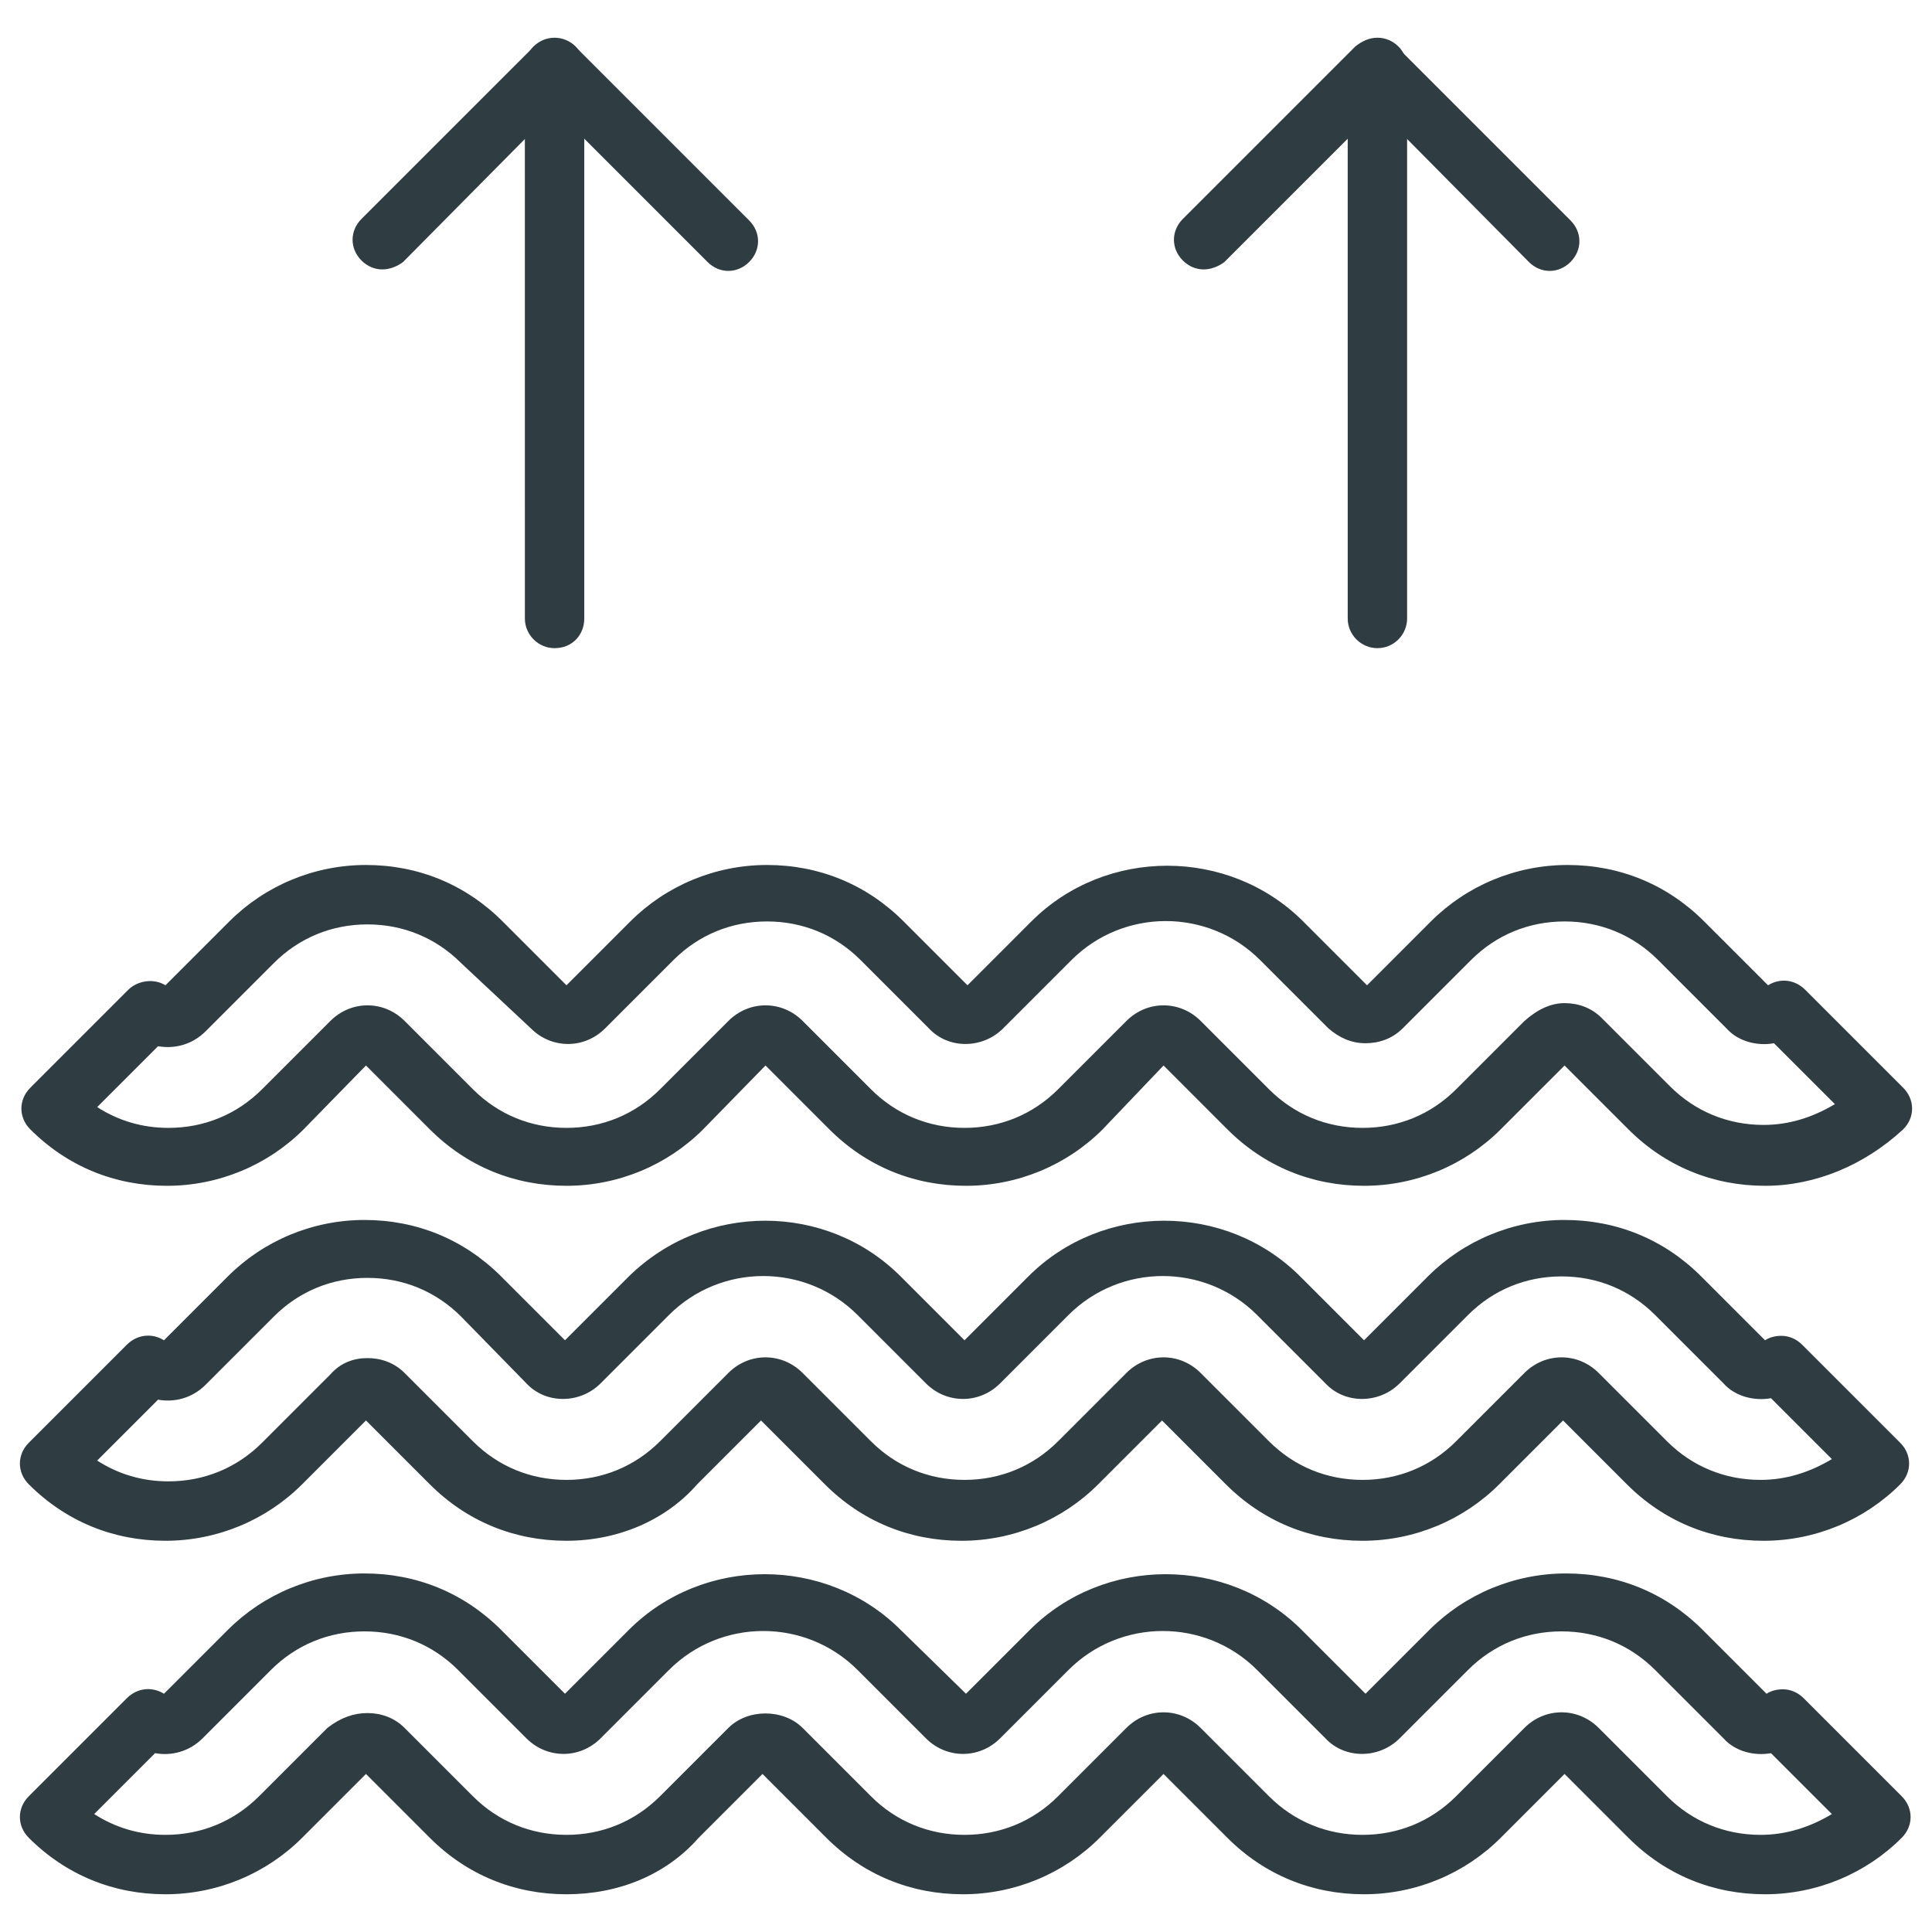
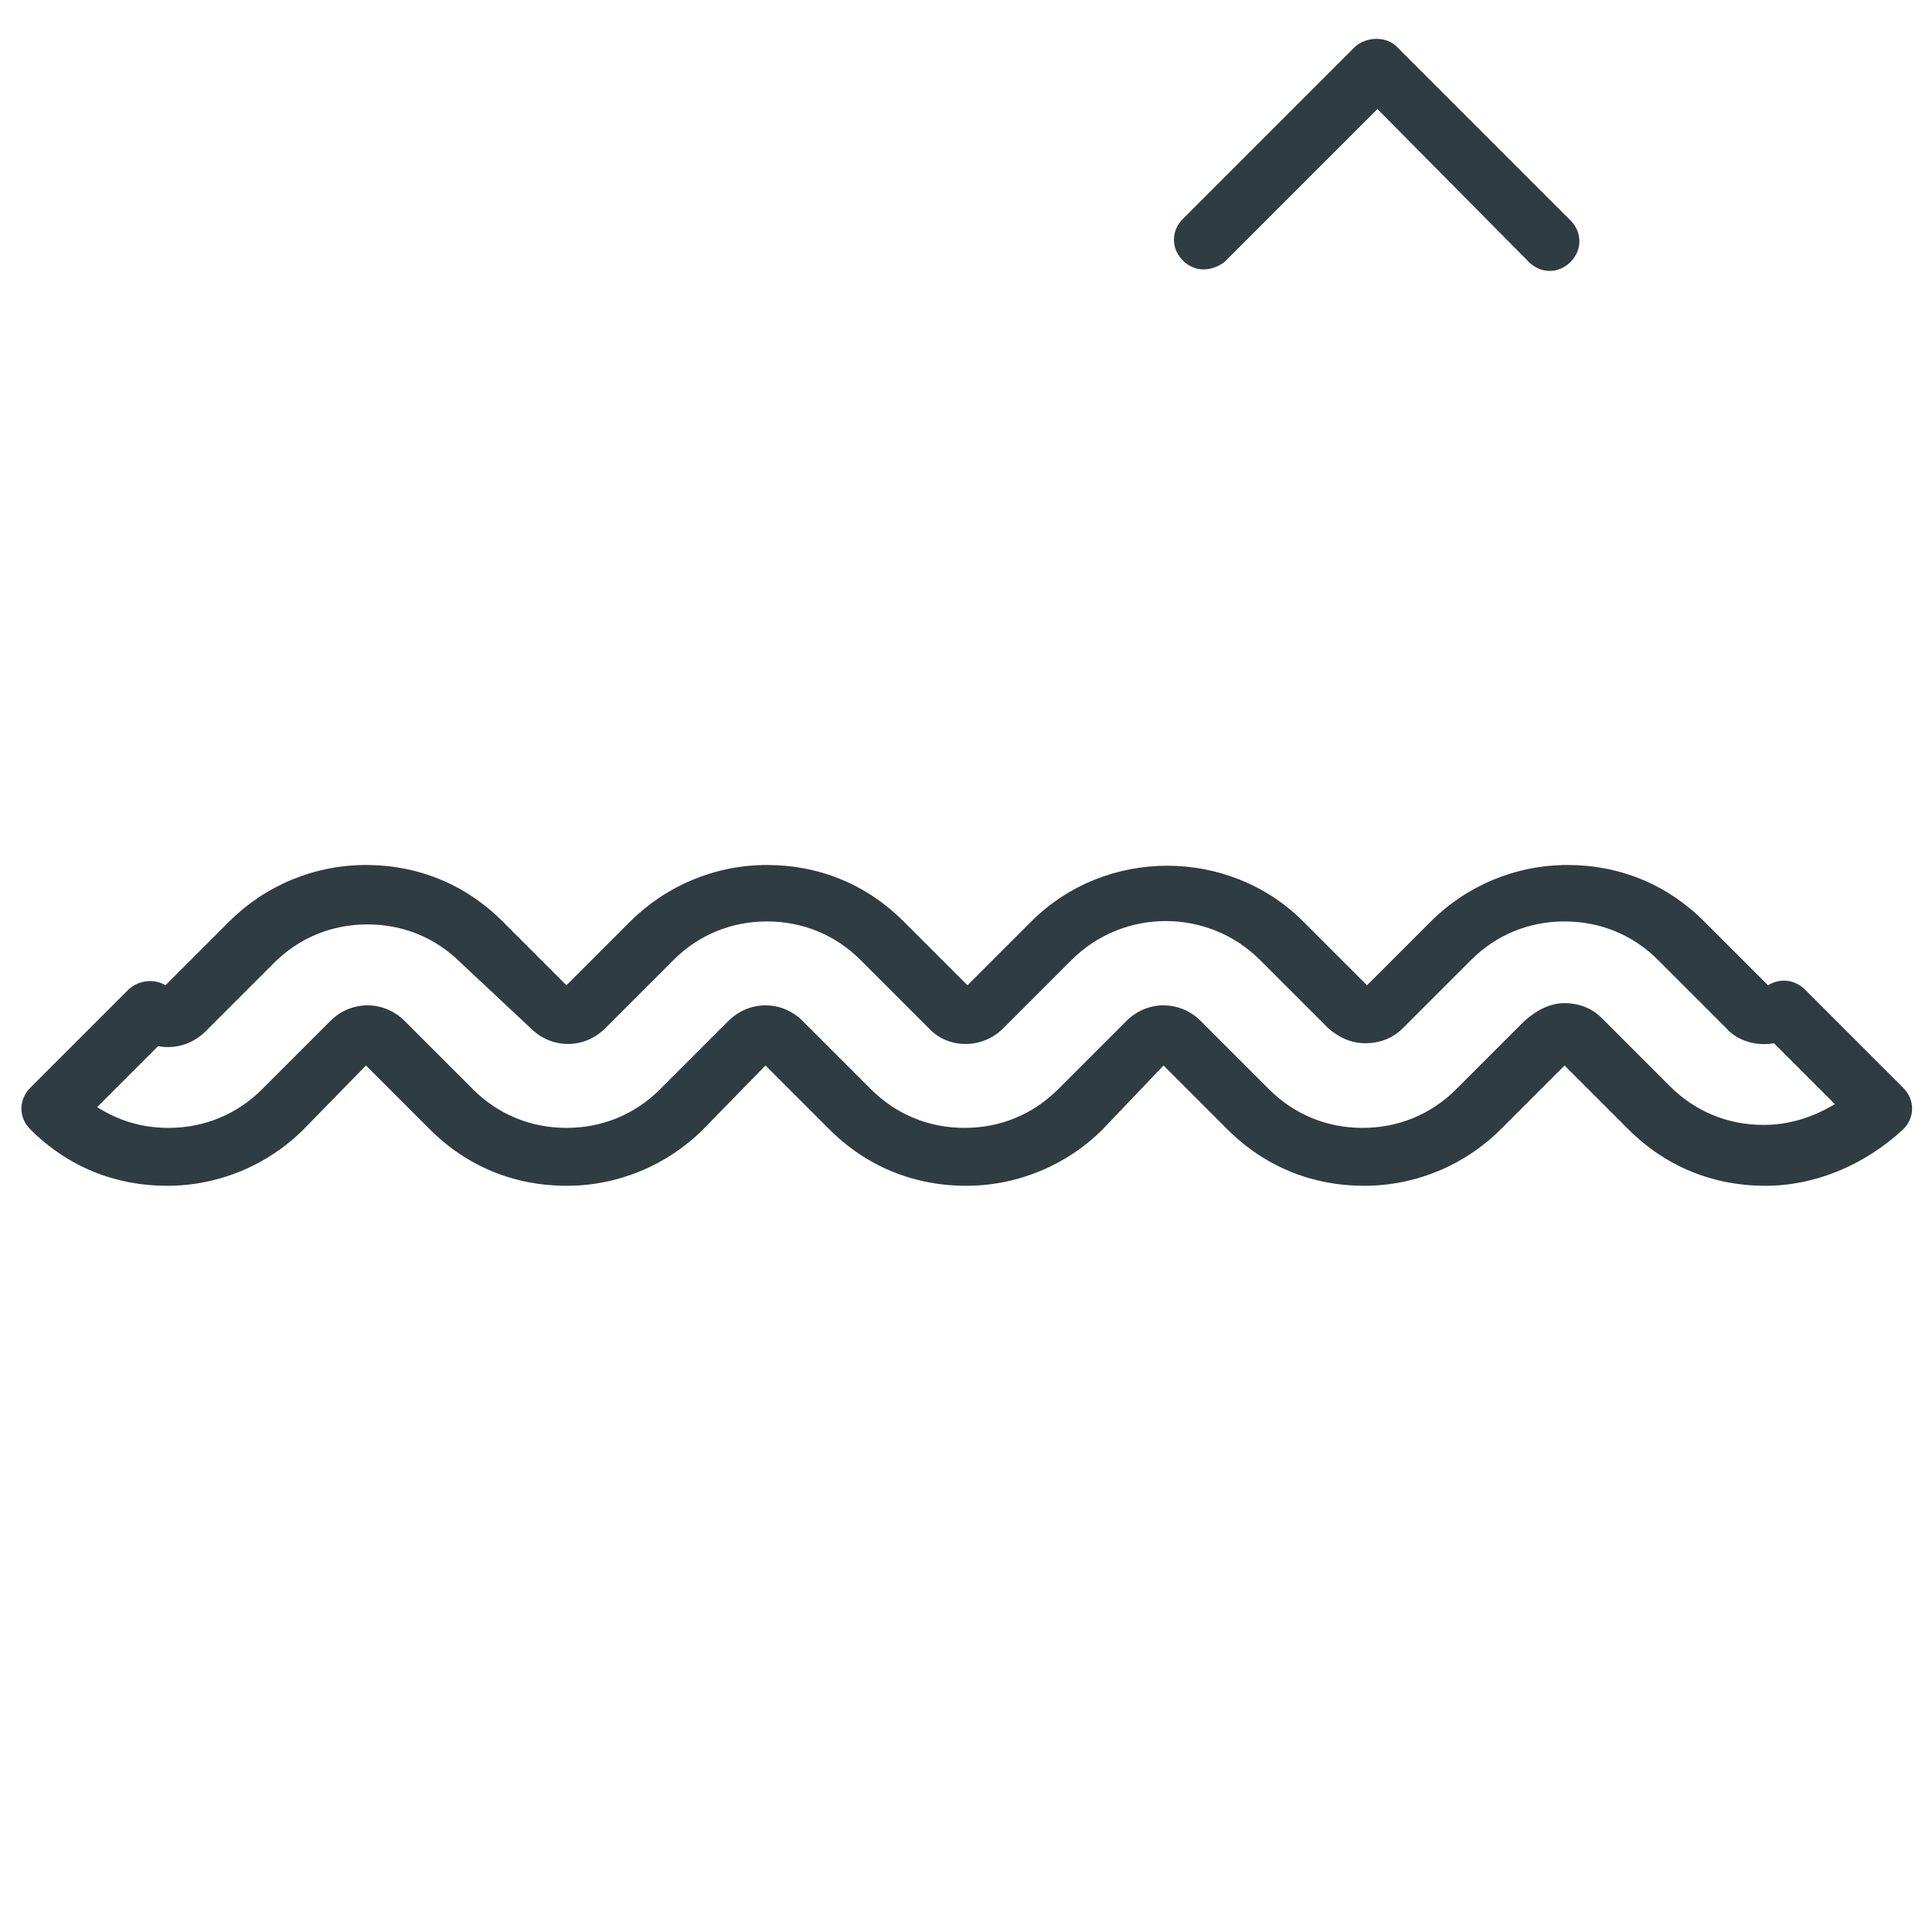
<svg xmlns="http://www.w3.org/2000/svg" width="800px" height="800px" version="1.1" viewBox="144 144 512 512">
  <g fill="#2f3c42">
-     <path d="m290.97 315.77c-4.328 0-7.871-3.543-7.871-7.871l-0.004-146.03c0-4.328 3.543-7.871 7.871-7.871s7.871 3.543 7.871 7.871v146.03c0.004 4.328-3.144 7.871-7.867 7.871z" />
-     <path d="m245.31 215.4c-1.969 0-3.938-0.789-5.512-2.363-3.148-3.148-3.148-7.871 0-11.02l45.66-45.656c3.148-2.754 8.266-2.754 11.02 0l46.051 46.051c3.148 3.148 3.148 7.871 0 11.02-3.148 3.148-7.871 3.148-11.02 0l-40.539-40.539-40.148 40.539c-1.574 1.184-3.543 1.969-5.512 1.969z" />
-     <path d="m509.03 315.77c-4.328 0-7.871-3.543-7.871-7.871l-0.004-146.03c0-4.328 3.543-7.871 7.871-7.871 4.328 0 7.871 3.543 7.871 7.871v146.03c0.004 4.328-3.539 7.871-7.867 7.871z" />
    <path d="m462.98 215.4c-1.969 0-3.938-0.789-5.512-2.363-3.148-3.148-3.148-7.871 0-11.02l45.656-45.656c3.148-2.754 8.266-2.754 11.02 0l46.051 46.051c3.148 3.148 3.148 7.871 0 11.02-3.148 3.148-7.871 3.148-11.02 0l-40.145-40.539-40.543 40.539c-1.574 1.184-3.543 1.969-5.508 1.969z" />
    <path d="m611.76 458.25c-13.777 0-26.371-5.117-36.211-14.957l-16.926-16.926-16.926 16.926c-9.445 9.445-22.434 14.957-36.211 14.957s-26.371-5.117-36.211-14.957l-16.926-16.926-16.137 16.926c-9.445 9.445-22.434 14.957-36.211 14.957s-26.371-5.117-36.211-14.957l-16.926-16.926-16.531 16.926c-9.445 9.445-22.434 14.957-36.211 14.957s-26.371-5.117-36.211-14.957l-16.926-16.926-16.531 16.926c-9.445 9.445-22.434 14.957-36.211 14.957-13.777 0-26.371-5.117-36.211-14.957-1.574-1.574-2.363-3.543-2.363-5.512s0.789-3.938 2.363-5.512l25.977-25.977c2.363-2.363 6.691-3.148 9.84-1.18l16.926-16.926c9.445-9.445 22.434-14.957 36.211-14.957s26.371 5.117 36.211 14.957l16.926 16.926 16.926-16.926c9.445-9.445 22.434-14.957 36.211-14.957 13.777 0 26.371 5.117 36.211 14.957l16.926 16.926 16.926-16.926c19.68-19.68 52.348-19.68 72.027 0l16.926 16.926 16.926-16.926c9.445-9.445 22.434-14.957 36.211-14.957s26.371 5.117 36.211 14.957l16.926 16.926c3.148-1.969 7.086-1.574 9.84 1.18l25.977 25.977c3.148 3.148 3.148 7.871 0 11.02-10.234 9.453-23.227 14.961-36.605 14.961zm-53.137-48.41c3.543 0 7.086 1.18 9.84 3.938l18.105 18.105c6.691 6.691 15.352 10.234 24.797 10.234 6.691 0 12.988-1.969 18.895-5.512l-16.137-16.137c-4.328 0.789-9.445-0.395-12.594-3.938l-18.105-18.105c-6.691-6.691-15.352-10.234-24.797-10.234s-18.105 3.543-24.797 10.234l-18.105 18.105c-2.754 2.754-6.297 3.938-9.84 3.938-3.938 0-7.086-1.574-9.84-3.938l-18.105-18.105c-13.777-13.777-36.211-13.777-49.988 0l-18.105 18.105c-5.512 5.512-14.562 5.512-19.68 0l-18.105-18.105c-6.691-6.691-15.352-10.234-24.797-10.234-9.445 0-18.105 3.543-24.797 10.234l-18.105 18.105c-5.512 5.512-14.168 5.512-19.68 0l-18.504-17.32c-6.691-6.691-15.352-10.234-24.797-10.234-9.445 0-18.105 3.543-24.797 10.234l-18.105 18.105c-3.543 3.543-8.266 4.723-12.594 3.938l-16.137 16.137c5.512 3.543 11.809 5.512 18.895 5.512 9.445 0 18.105-3.543 24.797-10.234l18.105-18.105c5.512-5.512 14.168-5.512 19.68 0l18.105 18.105c6.691 6.691 15.352 10.234 24.797 10.234s18.105-3.543 24.797-10.234l18.105-18.105c5.512-5.512 14.168-5.512 19.68 0l18.105 18.105c6.691 6.691 15.352 10.234 24.797 10.234s18.105-3.543 24.797-10.234l18.105-18.105c5.512-5.512 14.168-5.512 19.68 0l18.105 18.105c6.691 6.691 15.352 10.234 24.797 10.234s18.105-3.543 24.797-10.234l18.105-18.105c3.539-3.148 7.082-4.723 10.625-4.723z" />
-     <path d="m294.12 552.32c-13.777 0-26.371-5.117-36.211-14.957l-16.926-16.926-16.926 16.926c-9.445 9.445-22.434 14.957-36.211 14.957s-26.371-5.117-36.211-14.957c-3.148-3.148-3.148-7.871 0-11.02l25.977-25.977c2.754-2.754 6.691-3.148 9.84-1.18l16.926-16.926c9.445-9.445 22.434-14.957 36.211-14.957s26.371 5.117 36.211 14.957l16.926 16.926 16.926-16.926c20.074-19.68 52.348-19.68 72.027 0l16.926 16.926 16.926-16.926c19.68-19.68 52.348-19.68 72.027 0l16.926 16.926 16.926-16.926c9.445-9.445 22.434-14.957 36.211-14.957s26.371 5.117 36.211 14.957l16.926 16.926c1.18-0.789 2.754-1.18 4.328-1.18 1.969 0 3.938 0.789 5.512 2.363l25.977 25.977c3.148 3.148 3.148 7.871 0 11.02-9.445 9.445-22.434 14.957-36.211 14.957-13.777 0-26.371-5.117-36.211-14.957l-16.926-16.926-16.926 16.926c-9.445 9.445-22.434 14.957-36.211 14.957s-26.371-5.117-36.211-14.957l-16.926-16.926-16.926 16.926c-9.445 9.445-22.434 14.957-36.211 14.957s-26.371-5.117-36.211-14.957l-16.926-16.926-16.926 16.926c-8.262 9.445-20.859 14.953-34.633 14.953zm-52.742-48.41c3.543 0 7.086 1.18 9.84 3.938l18.105 18.105c6.691 6.691 15.352 10.234 24.797 10.234 9.445 0 18.105-3.543 24.797-10.234l18.105-18.105c5.512-5.512 14.168-5.512 19.68 0l18.105 18.105c6.691 6.691 15.352 10.234 24.797 10.234 9.445 0 18.105-3.543 24.797-10.234l18.105-18.105c5.512-5.512 14.168-5.512 19.68 0l18.105 18.105c6.691 6.691 15.352 10.234 24.797 10.234 9.445 0 18.105-3.543 24.797-10.234l18.105-18.105c5.512-5.512 14.168-5.512 19.68 0l18.105 18.105c6.691 6.691 15.352 10.234 24.797 10.234 6.691 0 12.988-1.969 18.895-5.512l-16.137-16.137c-4.328 0.789-9.445-0.395-12.594-3.938l-18.105-18.105c-6.691-6.691-15.352-10.234-24.797-10.234-9.445 0-18.105 3.543-24.797 10.234l-18.105 18.105c-5.512 5.512-14.562 5.512-19.68 0l-18.105-18.105c-13.777-13.777-36.211-13.777-49.988 0l-18.105 18.105c-5.512 5.512-14.168 5.512-19.68 0l-18.105-18.105c-13.777-13.777-36.211-13.777-49.988 0l-18.105 18.105c-5.512 5.512-14.562 5.512-19.68 0l-17.32-17.715c-6.691-6.691-15.352-10.234-24.797-10.234-9.445 0-18.105 3.543-24.797 10.234l-18.105 18.105c-3.543 3.543-8.266 4.723-12.594 3.938l-16.137 16.137c5.512 3.543 11.809 5.512 18.895 5.512 9.445 0 18.105-3.543 24.797-10.234l18.105-18.105c2.75-3.148 6.293-4.328 9.836-4.328z" />
-     <path d="m294.12 646c-13.777 0-26.371-5.117-36.211-14.957l-16.926-16.926-16.926 16.926c-9.445 9.445-22.434 14.957-36.211 14.957s-26.371-5.117-36.211-14.957c-1.574-1.574-2.363-3.543-2.363-5.512s0.789-3.938 2.363-5.512l25.977-25.977c2.754-2.754 6.691-3.148 9.84-1.18l16.926-16.926c9.445-9.445 22.434-14.957 36.211-14.957s26.371 5.117 36.211 14.957l16.926 16.926 16.926-16.926c19.68-19.68 52.348-19.68 72.027 0l17.32 16.926 16.926-16.926c19.68-19.68 52.348-19.68 72.027 0l16.926 16.926 16.926-16.926c9.445-9.445 22.434-14.957 36.211-14.957s26.371 5.117 36.211 14.957l16.926 16.926c1.18-0.789 2.754-1.18 4.328-1.18 1.969 0 3.938 0.789 5.512 2.363l25.977 25.977c3.148 3.148 3.148 7.871 0 11.02-9.445 9.445-22.434 14.957-36.211 14.957-13.777 0-26.371-5.117-36.211-14.957l-16.926-16.926-16.926 16.926c-9.445 9.445-22.434 14.957-36.211 14.957s-26.371-5.117-36.211-14.957l-16.926-16.926-16.926 16.926c-9.445 9.445-22.434 14.957-36.211 14.957-13.777 0-26.371-5.117-36.211-14.957l-16.926-16.926-16.926 16.926c-8.656 9.84-21.254 14.957-35.027 14.957zm-52.742-48.02c3.543 0 7.086 1.18 9.84 3.938l18.105 18.105c6.691 6.691 15.352 10.234 24.797 10.234 9.445 0 18.105-3.543 24.797-10.234l18.105-18.105c5.117-5.117 14.562-5.117 19.68 0l18.105 18.105c6.691 6.691 15.352 10.234 24.797 10.234 9.445 0 18.105-3.543 24.797-10.234l18.105-18.105c5.512-5.512 14.168-5.512 19.68 0l18.105 18.105c6.691 6.691 15.352 10.234 24.797 10.234 9.445 0 18.105-3.543 24.797-10.234l18.105-18.105c5.512-5.512 14.168-5.512 19.68 0l18.105 18.105c6.691 6.691 15.352 10.234 24.797 10.234 6.691 0 12.988-1.969 18.895-5.512l-16.137-16.137c-4.328 0.789-9.445-0.395-12.594-3.938l-18.105-18.105c-6.691-6.691-15.352-10.234-24.797-10.234-9.445 0-18.105 3.543-24.797 10.234l-18.105 18.105c-5.512 5.512-14.562 5.512-19.68 0l-18.105-18.105c-13.777-13.777-36.211-13.777-49.988 0l-18.105 18.105c-5.512 5.512-14.168 5.512-19.68 0l-18.105-18.105c-13.777-13.777-36.211-13.777-49.988 0l-18.105 18.105c-5.512 5.512-14.168 5.512-19.68 0l-18.105-18.105c-6.691-6.691-15.352-10.234-24.797-10.234s-18.105 3.543-24.797 10.234l-18.105 18.105c-3.543 3.543-8.266 4.723-12.594 3.938l-16.137 16.137c5.512 3.543 11.809 5.512 18.895 5.512 9.445 0 18.105-3.543 24.797-10.234l18.105-18.105c3.535-2.758 7.078-3.938 10.621-3.938z" />
  </g>
</svg>